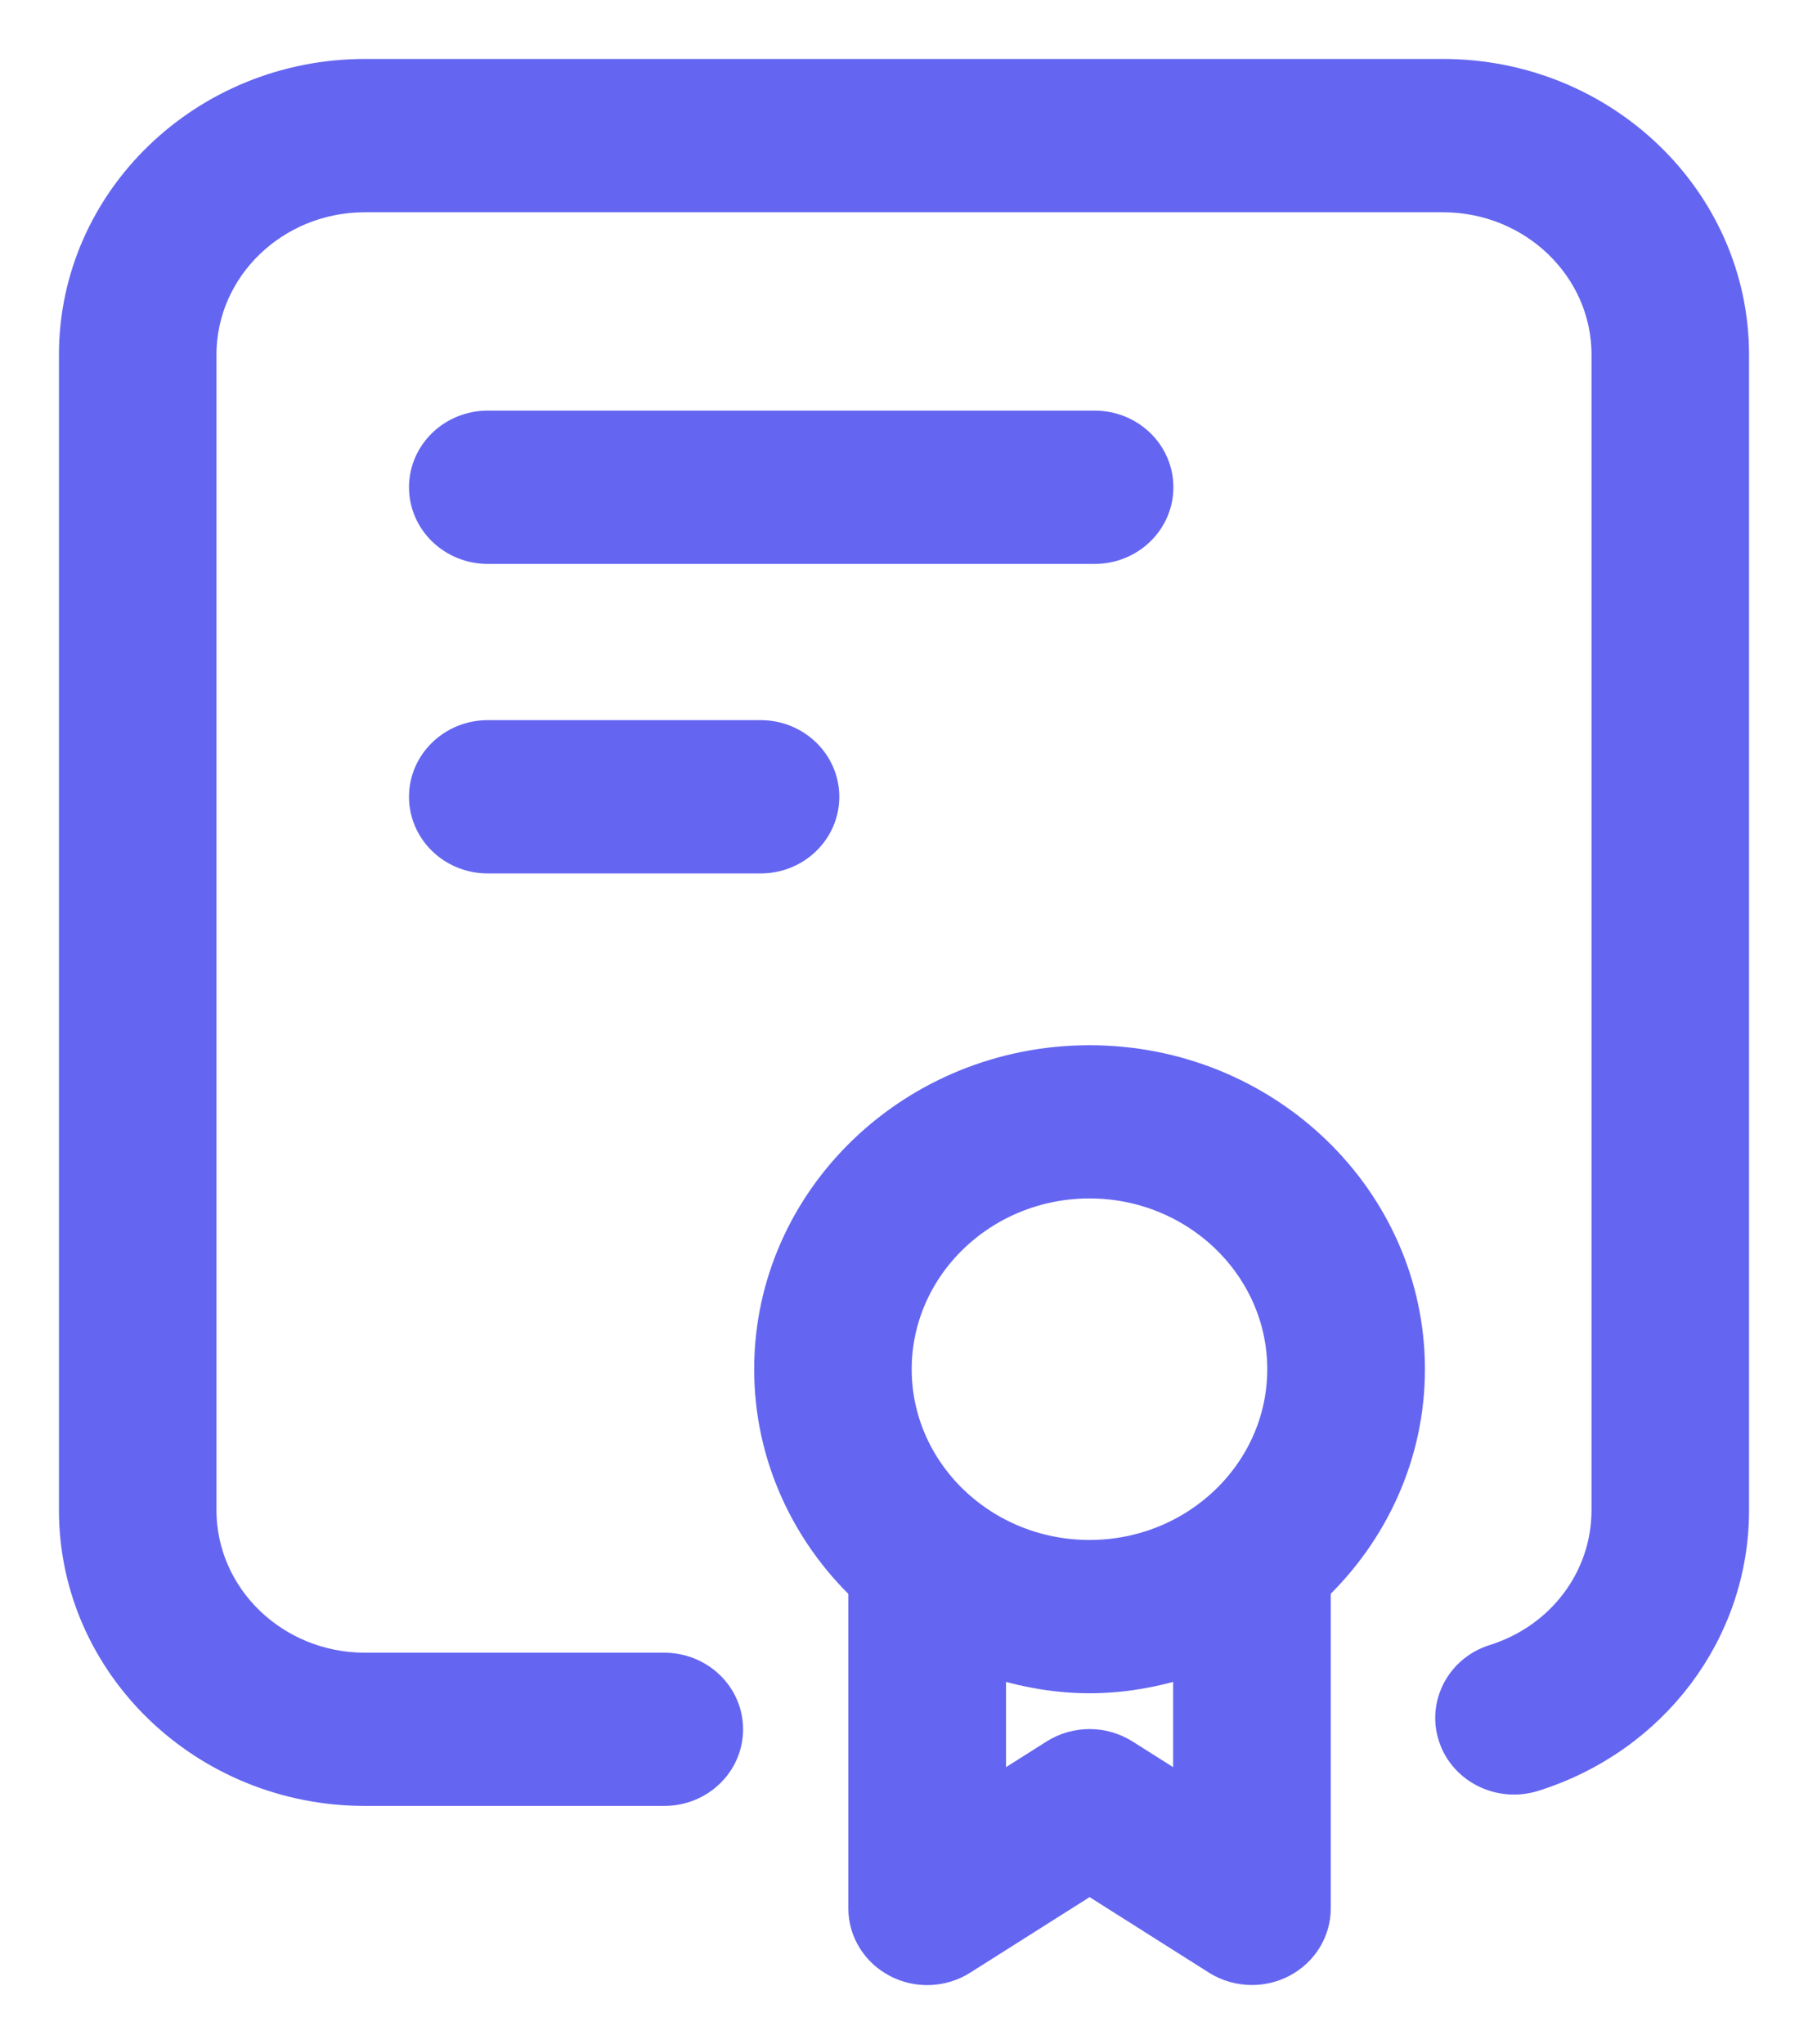
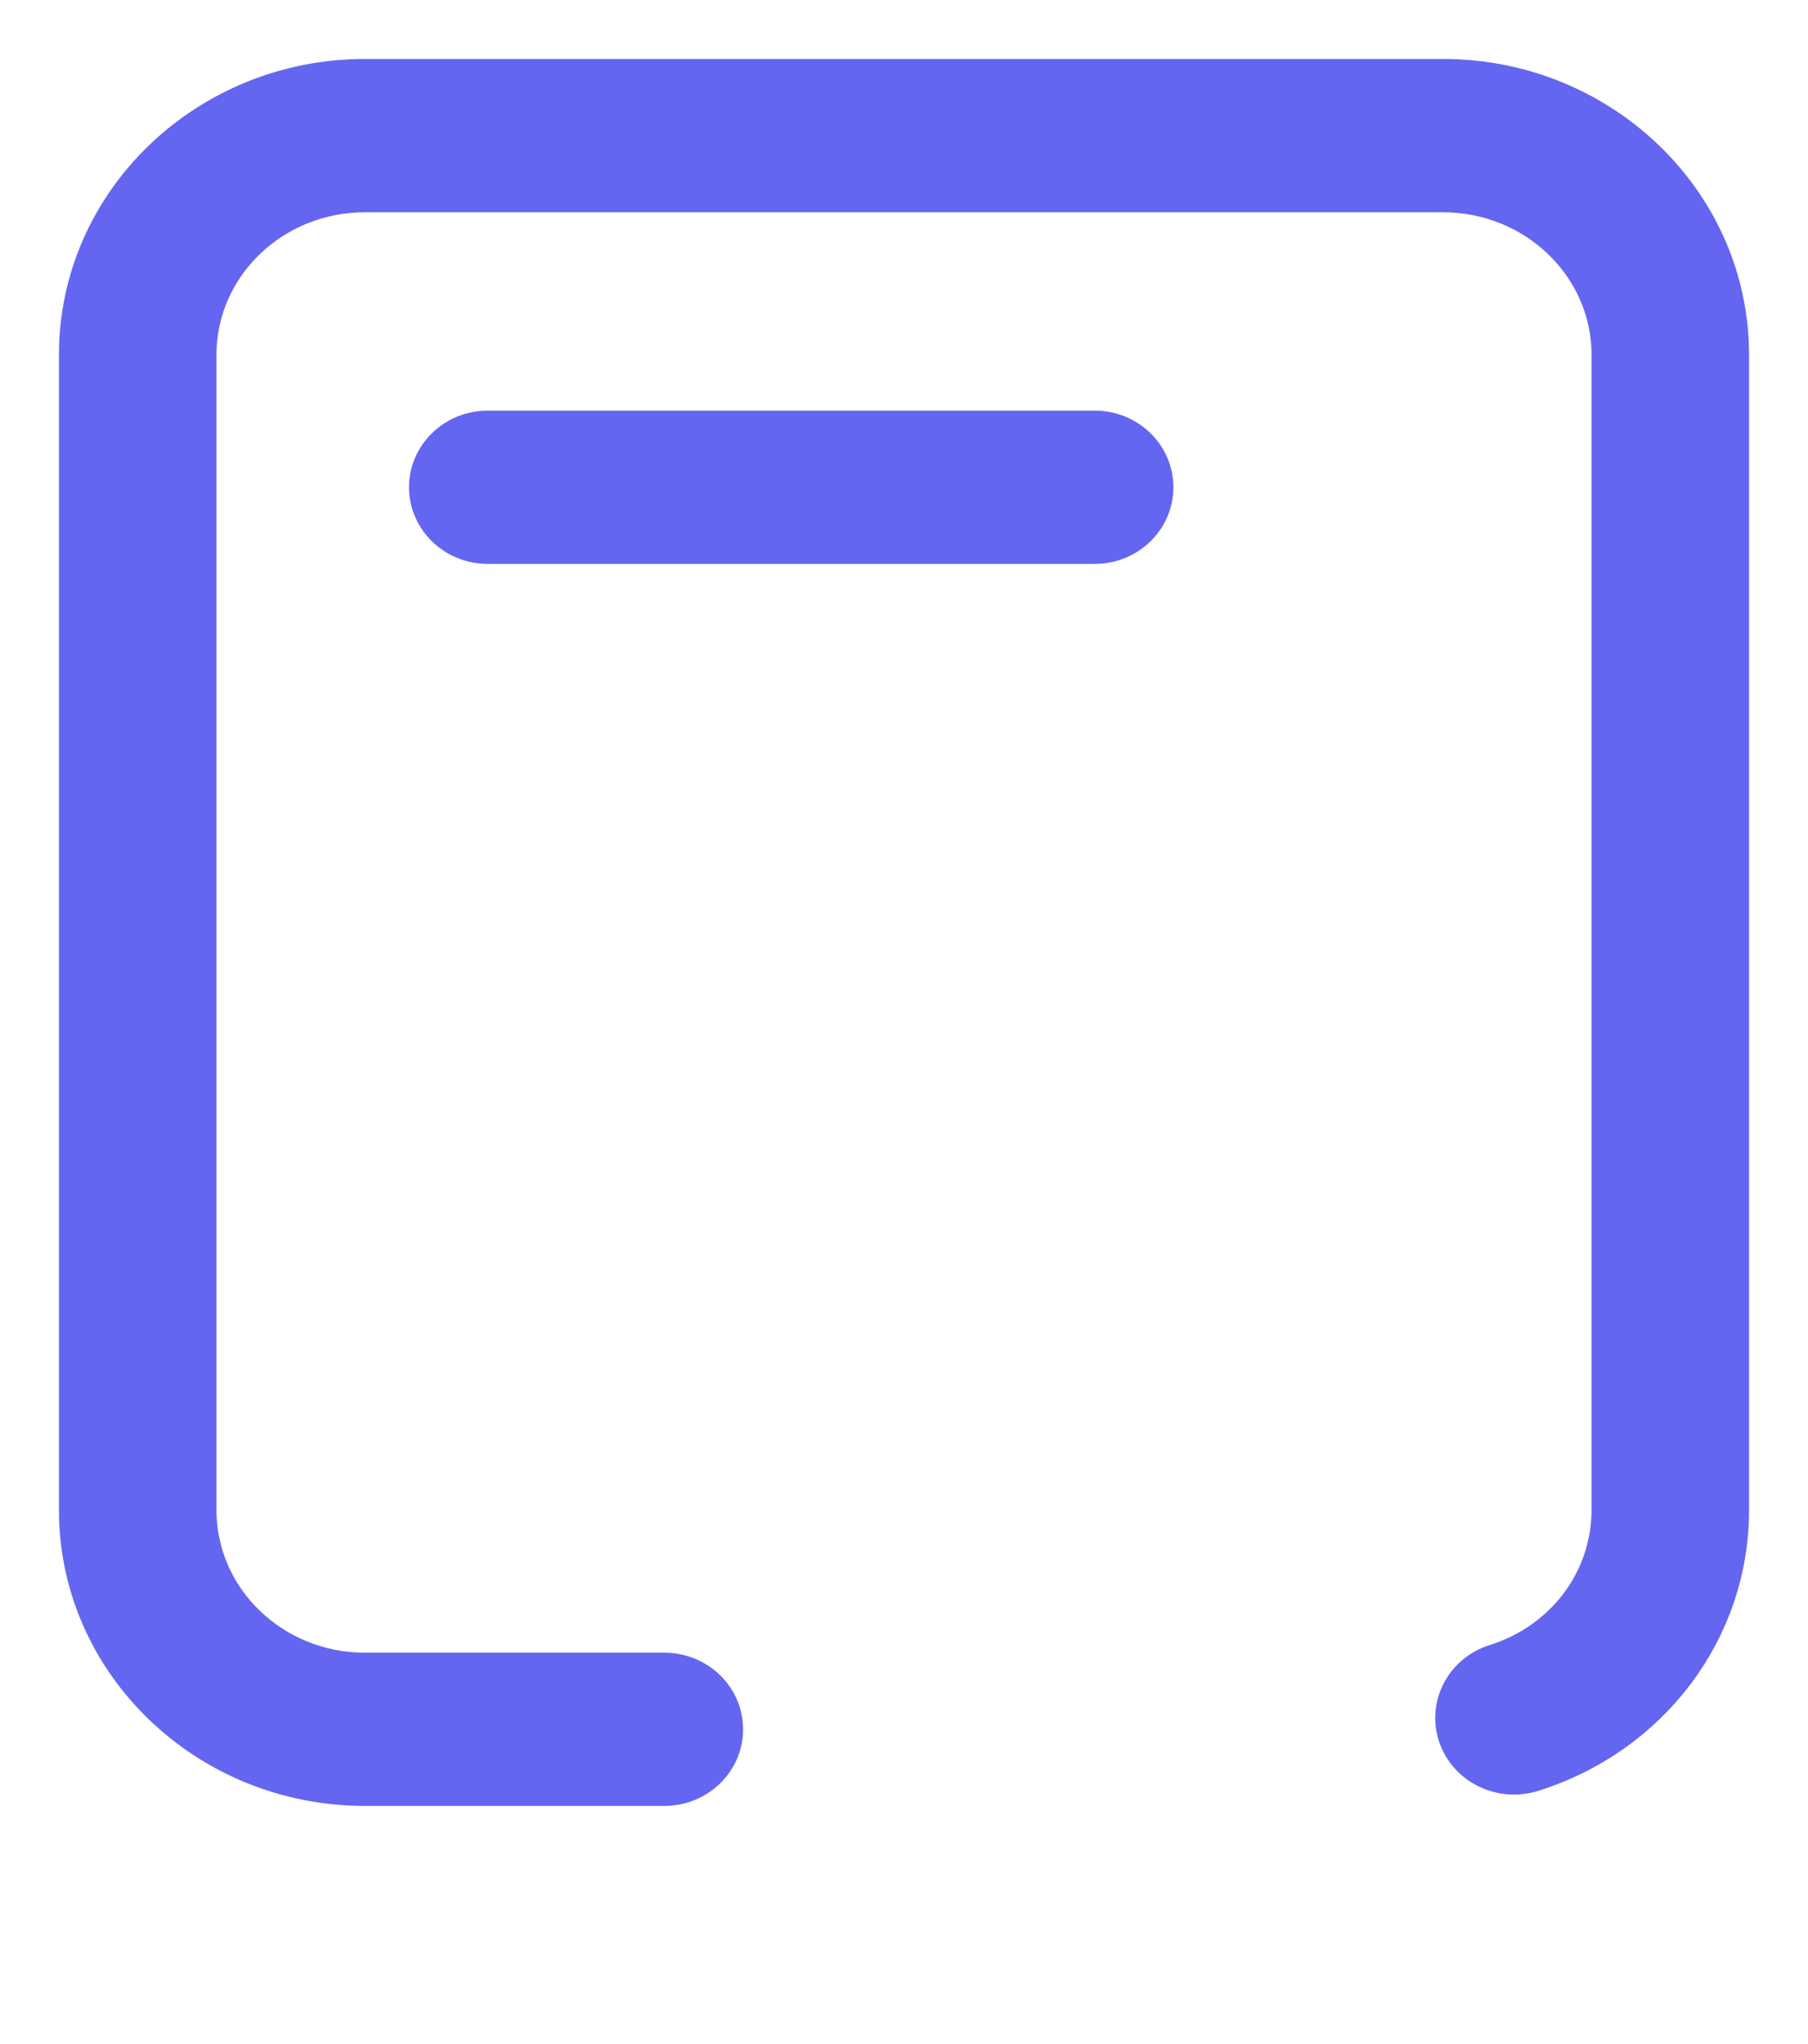
<svg xmlns="http://www.w3.org/2000/svg" width="23" height="26" viewBox="0 0 23 26" fill="none">
  <path d="M6.205 6.923L13.925 6.923C14.341 6.923 14.677 6.598 14.677 6.198C14.677 5.797 14.341 5.473 13.925 5.473L6.205 5.473C5.79 5.473 5.453 5.797 5.453 6.198C5.453 6.598 5.79 6.923 6.205 6.923Z" fill="#6466F1" stroke="#6466F1" stroke-width="0.5" />
-   <path d="M6.205 10.86H9.676C10.091 10.86 10.427 10.536 10.427 10.135C10.427 9.735 10.091 9.41 9.676 9.41H6.205C5.79 9.41 5.453 9.735 5.453 10.135C5.453 10.536 5.79 10.86 6.205 10.86Z" fill="#6466F1" stroke="#6466F1" stroke-width="0.5" />
  <path d="M18.357 1L4.642 1C2.634 1 1 2.575 1 4.511L1 19.21C1 21.146 2.634 22.721 4.642 22.721H8.451C8.866 22.721 9.203 22.397 9.203 21.997C9.203 21.596 8.866 21.272 8.451 21.272H4.642C3.463 21.272 2.504 20.347 2.504 19.21L2.504 4.511C2.504 3.374 3.462 2.45 4.642 2.45L18.357 2.45C19.536 2.45 20.496 3.374 20.496 4.511L20.496 19.21C20.496 20.102 19.906 20.887 19.026 21.163C18.631 21.287 18.417 21.696 18.545 22.077C18.674 22.458 19.098 22.664 19.493 22.541C20.993 22.07 22 20.73 22 19.21L22 4.511C21.999 2.575 20.365 1 18.357 1Z" fill="#6466F1" stroke="#6466F1" stroke-width="0.5" />
-   <path d="M13.86 13.545C11.646 13.545 9.844 15.281 9.844 17.416C9.844 18.493 10.304 19.467 11.042 20.169L11.042 24.275C11.042 24.541 11.194 24.786 11.438 24.913C11.681 25.04 11.977 25.027 12.208 24.881L13.861 23.835L15.514 24.881C15.638 24.959 15.782 24.999 15.926 24.999C16.048 24.999 16.172 24.97 16.284 24.912C16.527 24.785 16.679 24.541 16.679 24.274V20.167C17.416 19.465 17.877 18.491 17.877 17.415C17.875 15.281 16.074 13.545 13.86 13.545ZM13.86 14.994C15.244 14.994 16.371 16.081 16.371 17.416C16.371 18.752 15.244 19.838 13.86 19.838C12.475 19.838 11.348 18.752 11.348 17.416C11.348 16.081 12.475 14.994 13.86 14.994ZM15.174 22.932L14.273 22.362C14.022 22.204 13.699 22.204 13.448 22.362L12.548 22.932V21.057C12.961 21.197 13.399 21.288 13.861 21.288C14.323 21.288 14.76 21.197 15.174 21.057V22.932Z" fill="#6466F1" stroke="#6466F1" stroke-width="0.5" />
</svg>